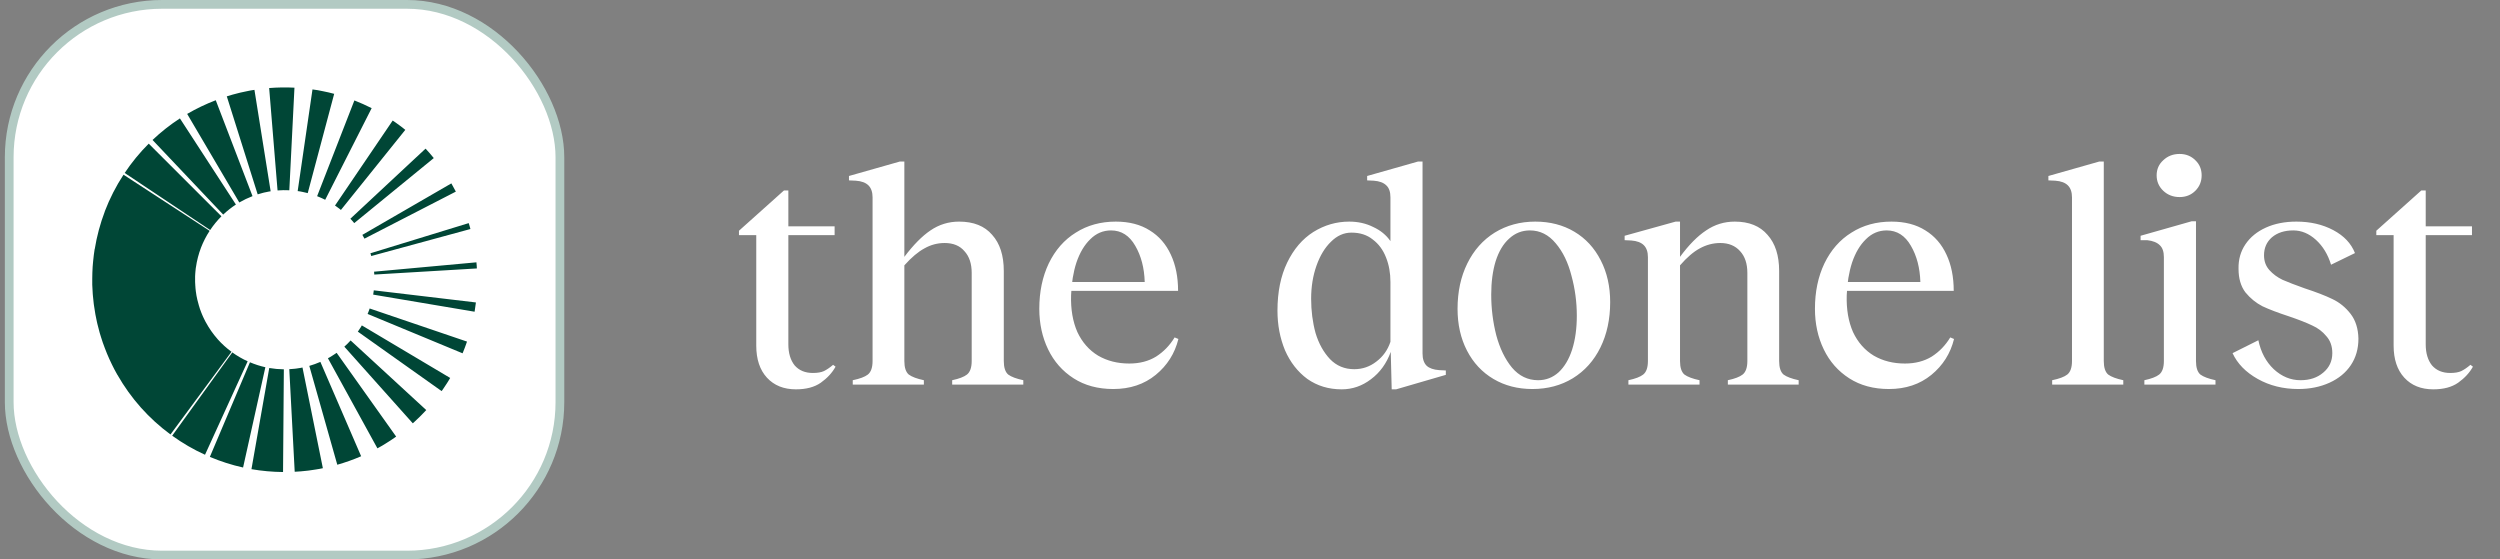
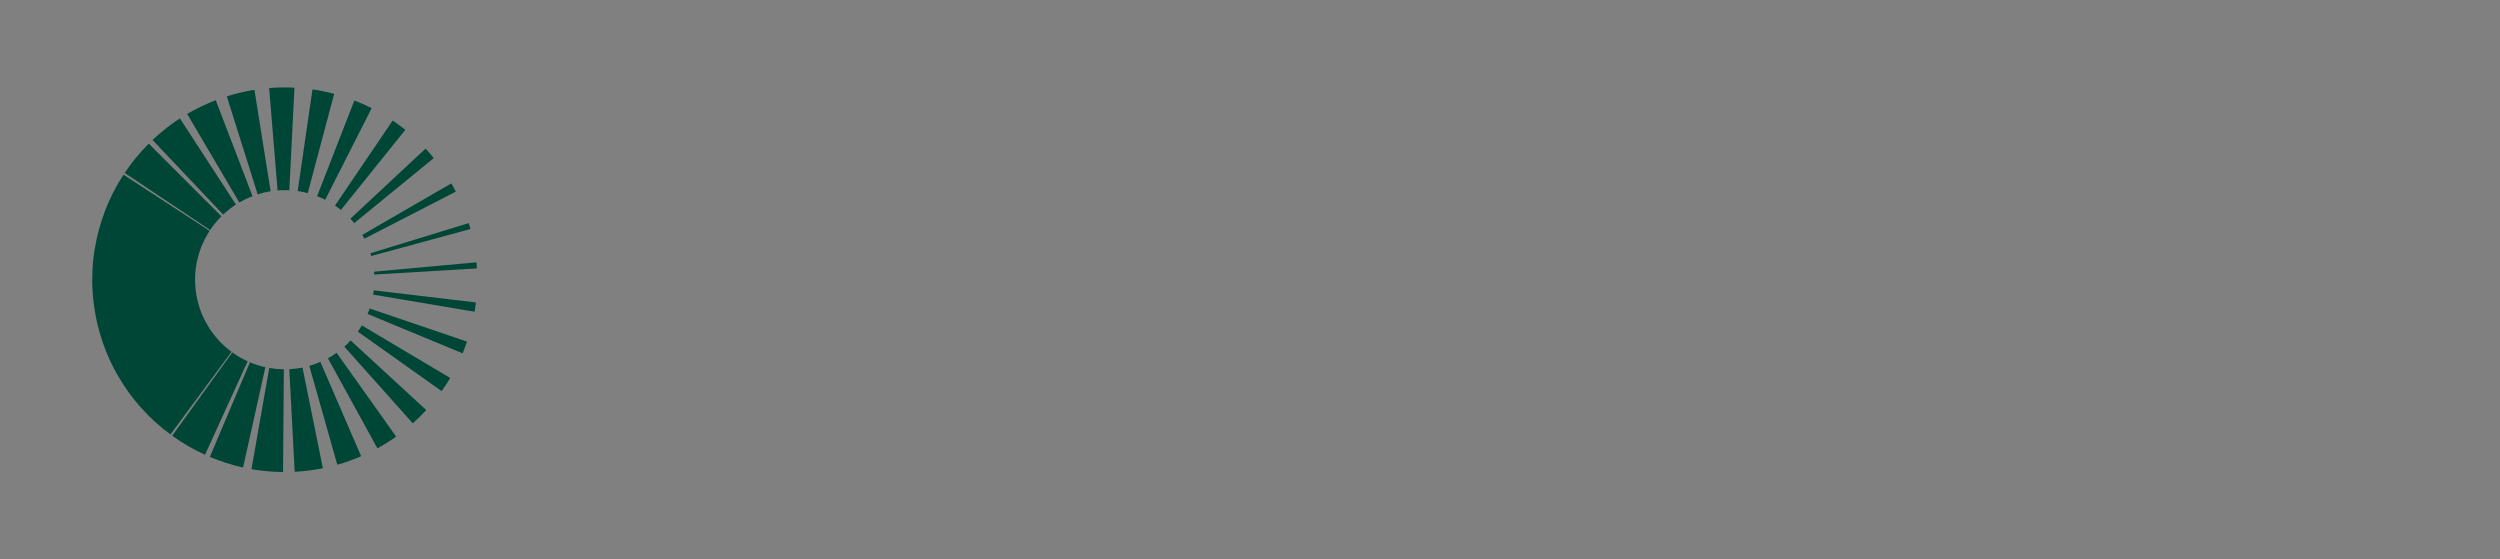
<svg xmlns="http://www.w3.org/2000/svg" width="143" height="32" viewBox="0 0 143 32" fill="none">
  <rect x="0" y="0" width="143" height="32" fill="#808080" stroke="none" />
-   <rect x="0.527" y="0.25" width="31.5" height="31.5" rx="8.75" fill="white" stroke="#B2CAC3" stroke-width="0.5" />
  <g clip-path="url(#clip0_625_293)">
-     <path fill-rule="evenodd" clip-rule="evenodd" d="M16.549 10.883C16.325 10.872 16.1 10.875 15.876 10.893L15.396 5.036C15.877 4.998 16.36 4.99 16.843 5.015L16.549 10.883ZM15.386 10.956L15.481 10.942L14.554 5.14L14.353 5.171C14.306 5.179 14.259 5.189 14.211 5.199L14.211 5.199L14.154 5.211L14.063 5.23C13.961 5.251 13.859 5.272 13.757 5.295L13.63 5.327C13.41 5.383 13.19 5.44 12.973 5.512L14.739 11.117C14.817 11.089 14.897 11.069 14.977 11.049L14.977 11.049L14.977 11.049L14.977 11.049L14.977 11.049L14.977 11.049L14.977 11.049L14.977 11.049L14.977 11.049L14.977 11.049L14.977 11.049L14.977 11.049L14.977 11.049L14.977 11.049L14.977 11.049L14.977 11.049L14.977 11.049L14.977 11.049L14.977 11.049L14.977 11.048L14.977 11.048L14.977 11.048L14.977 11.048C15.02 11.037 15.063 11.026 15.106 11.014L15.294 10.976L15.317 10.97C15.34 10.965 15.363 10.96 15.386 10.956ZM14.444 11.219C14.183 11.32 13.929 11.441 13.687 11.581L10.706 6.516C11.229 6.212 11.776 5.95 12.341 5.733L14.444 11.219ZM12.767 12.274C12.992 12.061 13.235 11.869 13.494 11.7L10.291 6.772C9.733 7.135 9.209 7.548 8.725 8.006L12.767 12.274ZM12.666 12.372C12.426 12.612 12.211 12.875 12.022 13.157L7.131 9.894C7.533 9.291 7.994 8.729 8.507 8.217L12.666 12.372ZM11.499 14.161C11.629 13.826 11.794 13.505 11.991 13.204L7.065 9.993C6.634 10.652 6.275 11.355 5.994 12.09L5.997 12.091C5.732 12.789 5.538 13.512 5.419 14.249L5.414 14.248L5.366 14.585C5.349 14.698 5.339 14.811 5.329 14.924C5.326 14.96 5.322 14.995 5.319 15.031C5.311 15.109 5.303 15.186 5.299 15.264L5.283 15.605C5.277 15.717 5.277 15.832 5.277 15.946L5.277 16.287L5.295 16.627L5.298 16.678C5.3 16.727 5.303 16.776 5.306 16.824L5.309 16.856L5.31 16.865C5.312 16.898 5.315 16.932 5.319 16.966L5.32 16.966L5.321 16.978C5.33 17.079 5.34 17.179 5.352 17.279L5.365 17.397L5.379 17.493C5.401 17.656 5.426 17.818 5.456 17.98L5.462 18.01C5.484 18.129 5.508 18.247 5.534 18.365L5.566 18.511L5.599 18.638C5.621 18.728 5.645 18.818 5.669 18.908L5.676 18.933L5.675 18.933C5.683 18.966 5.692 18.998 5.701 19.031L5.703 19.038L5.713 19.071C5.728 19.123 5.745 19.175 5.761 19.227L5.761 19.227L5.771 19.259L5.783 19.298L5.811 19.384L5.811 19.384L5.875 19.583L5.993 19.904C6.032 20.011 6.072 20.117 6.118 20.221L6.253 20.534C6.297 20.639 6.347 20.741 6.399 20.843C6.416 20.877 6.433 20.912 6.45 20.946L6.45 20.946C6.483 21.014 6.516 21.081 6.552 21.147L6.717 21.446L6.719 21.445C7.099 22.111 7.547 22.736 8.056 23.309L8.056 23.309C8.566 23.881 9.134 24.398 9.751 24.851L13.242 20.122C12.953 19.911 12.687 19.669 12.449 19.402L12.45 19.401C12.188 19.106 11.962 18.782 11.774 18.435L11.774 18.436L11.752 18.396C11.727 18.351 11.704 18.303 11.681 18.255C11.673 18.238 11.664 18.221 11.656 18.204C11.64 18.174 11.625 18.144 11.613 18.113L11.55 17.968C11.532 17.929 11.518 17.889 11.503 17.85L11.503 17.85L11.493 17.82L11.437 17.672L11.391 17.521L11.382 17.494L11.379 17.486C11.343 17.366 11.311 17.246 11.283 17.125L11.277 17.09L11.241 16.923L11.241 16.921L11.235 16.889L11.212 16.731L11.205 16.691C11.2 16.651 11.195 16.611 11.191 16.572L11.19 16.562L11.184 16.507C11.182 16.486 11.18 16.466 11.178 16.445L11.18 16.445C11.175 16.408 11.173 16.37 11.171 16.332C11.171 16.317 11.17 16.302 11.169 16.287L11.16 16.129V15.97C11.158 15.918 11.156 15.865 11.16 15.812L11.168 15.655C11.168 15.607 11.174 15.559 11.18 15.511L11.18 15.511L11.182 15.498C11.184 15.476 11.186 15.455 11.188 15.434C11.191 15.402 11.193 15.371 11.198 15.34L11.205 15.296L11.206 15.296C11.261 14.908 11.359 14.527 11.499 14.161ZM17.505 11.023L17.505 11.023C17.537 11.031 17.569 11.04 17.602 11.047L19.115 5.367L19.102 5.364C18.902 5.312 18.702 5.26 18.498 5.223L18.187 5.161L18.148 5.155C18.056 5.142 17.965 5.129 17.874 5.115L17.027 10.93L17.172 10.951L17.316 10.98C17.379 10.991 17.442 11.007 17.505 11.023ZM18.601 11.428C18.557 11.405 18.513 11.385 18.469 11.364C18.436 11.35 18.404 11.335 18.371 11.319C18.326 11.296 18.28 11.279 18.235 11.261C18.203 11.248 18.171 11.236 18.139 11.222L20.271 5.745L20.394 5.796L20.394 5.796C20.52 5.847 20.646 5.898 20.77 5.954C20.935 6.027 21.098 6.104 21.259 6.186L18.601 11.428ZM19.419 11.943L19.5 12.009L23.183 7.428L23.009 7.288C22.978 7.263 22.945 7.24 22.913 7.216L22.913 7.216L22.913 7.216L22.913 7.216L22.913 7.216C22.885 7.196 22.857 7.175 22.829 7.154L22.646 7.022L22.554 6.957L22.462 6.895L19.161 11.759L19.207 11.787L19.249 11.818L19.334 11.881C19.344 11.889 19.355 11.896 19.366 11.904C19.384 11.916 19.401 11.929 19.419 11.943ZM20.262 12.762L20.154 12.634C20.133 12.607 20.109 12.583 20.086 12.558L20.086 12.558C20.071 12.543 20.056 12.527 20.041 12.511L24.341 8.502C24.367 8.53 24.393 8.559 24.42 8.587L24.42 8.587L24.42 8.587C24.475 8.646 24.53 8.705 24.582 8.767L24.812 9.042L20.262 12.762ZM20.783 13.535L20.783 13.535L20.783 13.535L20.783 13.535L20.783 13.535L20.783 13.535L20.783 13.535L20.783 13.535L20.783 13.535L20.783 13.535L20.783 13.535L20.783 13.535L20.783 13.535L20.783 13.535C20.805 13.574 20.826 13.612 20.846 13.651L26.074 10.96C26.01 10.837 25.943 10.716 25.875 10.595L25.817 10.49L20.727 13.434C20.745 13.468 20.764 13.501 20.783 13.535L20.783 13.535L20.783 13.535ZM21.234 14.645C21.231 14.633 21.228 14.622 21.225 14.61L21.225 14.61C21.221 14.595 21.218 14.58 21.213 14.565L21.188 14.487L26.81 12.762L26.862 12.93C26.872 12.964 26.881 12.997 26.89 13.031L26.89 13.031C26.896 13.054 26.902 13.077 26.908 13.1L21.234 14.645ZM9.849 24.922C10.437 25.346 11.066 25.712 11.727 26.012L14.166 20.667C13.857 20.526 13.563 20.356 13.288 20.158L9.849 24.922ZM13.904 26.742C13.254 26.597 12.618 26.394 12.004 26.134L14.297 20.722C14.582 20.843 14.877 20.938 15.179 21.006L13.904 26.742ZM14.383 26.837C14.98 26.94 15.584 26.994 16.19 27L16.236 21.125C15.956 21.122 15.677 21.097 15.401 21.05L14.383 26.837ZM18.468 26.781L18.269 26.821C18.224 26.829 18.18 26.836 18.135 26.843L18.135 26.843L18.135 26.843L18.135 26.843L18.135 26.843L18.135 26.843L18.135 26.843L18.135 26.843L18.134 26.843L18.102 26.849L18.069 26.854L17.985 26.867L17.985 26.867L17.985 26.867L17.985 26.867L17.985 26.867L17.985 26.867L17.984 26.867L17.984 26.867C17.879 26.883 17.773 26.9 17.667 26.914L17.553 26.927L17.553 26.927H17.553H17.553H17.553H17.553H17.553H17.553C17.321 26.951 17.09 26.976 16.857 26.985L16.547 21.117C16.629 21.116 16.711 21.107 16.793 21.098C16.837 21.094 16.881 21.089 16.926 21.085L17.115 21.056L17.134 21.053L17.15 21.051C17.17 21.048 17.19 21.045 17.21 21.041L17.302 21.021L18.468 26.781ZM19.293 26.583C19.758 26.451 20.214 26.289 20.657 26.097L18.326 20.7C18.12 20.79 17.908 20.866 17.692 20.929L19.293 26.583ZM22.66 24.973L22.568 25.037C22.425 25.136 22.282 25.235 22.133 25.324L21.863 25.491C21.798 25.528 21.732 25.565 21.667 25.601L21.588 25.645L18.757 20.492L18.886 20.422L19.01 20.344C19.067 20.312 19.12 20.275 19.173 20.238L19.173 20.238C19.2 20.219 19.227 20.2 19.255 20.181L22.66 24.973ZM24.099 23.75L24.099 23.75L24.099 23.75L24.099 23.75L24.099 23.75C24.195 23.653 24.291 23.556 24.382 23.456L20.055 19.474C19.998 19.538 19.939 19.598 19.88 19.657C19.848 19.688 19.816 19.718 19.783 19.748C19.754 19.775 19.725 19.802 19.696 19.83L23.612 24.214C23.649 24.18 23.686 24.146 23.723 24.113L23.723 24.112L23.723 24.112C23.819 24.025 23.915 23.937 24.006 23.844C24.037 23.813 24.068 23.782 24.099 23.75ZM25.75 21.619L25.635 21.812C25.608 21.857 25.579 21.9 25.551 21.944L25.551 21.944L25.551 21.944L25.513 22.001L25.389 22.188L25.327 22.28L25.261 22.371L20.466 18.968L20.5 18.926C20.509 18.912 20.519 18.897 20.528 18.881L20.586 18.793C20.593 18.782 20.6 18.772 20.607 18.762L20.607 18.762L20.607 18.762C20.619 18.743 20.632 18.724 20.644 18.705L20.697 18.613L25.75 21.619ZM26.592 19.877L26.713 19.539L21.145 17.645L21.089 17.803C21.079 17.835 21.065 17.866 21.052 17.897L21.052 17.897C21.043 17.917 21.034 17.937 21.026 17.957L26.459 20.209C26.473 20.173 26.488 20.138 26.503 20.102L26.503 20.102L26.503 20.102C26.534 20.027 26.565 19.953 26.592 19.877ZM27.222 17.3C27.205 17.442 27.183 17.584 27.162 17.726L27.146 17.83L21.346 16.852C21.351 16.814 21.357 16.775 21.363 16.736C21.37 16.693 21.376 16.651 21.381 16.607L27.222 17.3ZM27.256 15.062C27.254 15.043 27.252 15.024 27.251 15.005L21.396 15.541C21.397 15.551 21.398 15.561 21.399 15.57C21.402 15.588 21.404 15.606 21.404 15.623L21.408 15.705L27.277 15.355L27.267 15.18C27.264 15.141 27.26 15.101 27.256 15.062Z" fill="#004636" />
+     <path fill-rule="evenodd" clip-rule="evenodd" d="M16.549 10.883C16.325 10.872 16.1 10.875 15.876 10.893L15.396 5.036C15.877 4.998 16.36 4.99 16.843 5.015L16.549 10.883ZM15.386 10.956L15.481 10.942L14.554 5.14L14.353 5.171C14.306 5.179 14.259 5.189 14.211 5.199L14.211 5.199L14.154 5.211L14.063 5.23C13.961 5.251 13.859 5.272 13.757 5.295L13.63 5.327C13.41 5.383 13.19 5.44 12.973 5.512L14.739 11.117C14.817 11.089 14.897 11.069 14.977 11.049L14.977 11.049L14.977 11.049L14.977 11.049L14.977 11.049L14.977 11.049L14.977 11.049L14.977 11.049L14.977 11.049L14.977 11.049L14.977 11.049L14.977 11.049L14.977 11.049L14.977 11.049L14.977 11.049L14.977 11.049L14.977 11.049L14.977 11.049L14.977 11.049L14.977 11.048L14.977 11.048L14.977 11.048L14.977 11.048C15.02 11.037 15.063 11.026 15.106 11.014L15.294 10.976L15.317 10.97ZM14.444 11.219C14.183 11.32 13.929 11.441 13.687 11.581L10.706 6.516C11.229 6.212 11.776 5.95 12.341 5.733L14.444 11.219ZM12.767 12.274C12.992 12.061 13.235 11.869 13.494 11.7L10.291 6.772C9.733 7.135 9.209 7.548 8.725 8.006L12.767 12.274ZM12.666 12.372C12.426 12.612 12.211 12.875 12.022 13.157L7.131 9.894C7.533 9.291 7.994 8.729 8.507 8.217L12.666 12.372ZM11.499 14.161C11.629 13.826 11.794 13.505 11.991 13.204L7.065 9.993C6.634 10.652 6.275 11.355 5.994 12.09L5.997 12.091C5.732 12.789 5.538 13.512 5.419 14.249L5.414 14.248L5.366 14.585C5.349 14.698 5.339 14.811 5.329 14.924C5.326 14.96 5.322 14.995 5.319 15.031C5.311 15.109 5.303 15.186 5.299 15.264L5.283 15.605C5.277 15.717 5.277 15.832 5.277 15.946L5.277 16.287L5.295 16.627L5.298 16.678C5.3 16.727 5.303 16.776 5.306 16.824L5.309 16.856L5.31 16.865C5.312 16.898 5.315 16.932 5.319 16.966L5.32 16.966L5.321 16.978C5.33 17.079 5.34 17.179 5.352 17.279L5.365 17.397L5.379 17.493C5.401 17.656 5.426 17.818 5.456 17.98L5.462 18.01C5.484 18.129 5.508 18.247 5.534 18.365L5.566 18.511L5.599 18.638C5.621 18.728 5.645 18.818 5.669 18.908L5.676 18.933L5.675 18.933C5.683 18.966 5.692 18.998 5.701 19.031L5.703 19.038L5.713 19.071C5.728 19.123 5.745 19.175 5.761 19.227L5.761 19.227L5.771 19.259L5.783 19.298L5.811 19.384L5.811 19.384L5.875 19.583L5.993 19.904C6.032 20.011 6.072 20.117 6.118 20.221L6.253 20.534C6.297 20.639 6.347 20.741 6.399 20.843C6.416 20.877 6.433 20.912 6.45 20.946L6.45 20.946C6.483 21.014 6.516 21.081 6.552 21.147L6.717 21.446L6.719 21.445C7.099 22.111 7.547 22.736 8.056 23.309L8.056 23.309C8.566 23.881 9.134 24.398 9.751 24.851L13.242 20.122C12.953 19.911 12.687 19.669 12.449 19.402L12.45 19.401C12.188 19.106 11.962 18.782 11.774 18.435L11.774 18.436L11.752 18.396C11.727 18.351 11.704 18.303 11.681 18.255C11.673 18.238 11.664 18.221 11.656 18.204C11.64 18.174 11.625 18.144 11.613 18.113L11.55 17.968C11.532 17.929 11.518 17.889 11.503 17.85L11.503 17.85L11.493 17.82L11.437 17.672L11.391 17.521L11.382 17.494L11.379 17.486C11.343 17.366 11.311 17.246 11.283 17.125L11.277 17.09L11.241 16.923L11.241 16.921L11.235 16.889L11.212 16.731L11.205 16.691C11.2 16.651 11.195 16.611 11.191 16.572L11.19 16.562L11.184 16.507C11.182 16.486 11.18 16.466 11.178 16.445L11.18 16.445C11.175 16.408 11.173 16.37 11.171 16.332C11.171 16.317 11.17 16.302 11.169 16.287L11.16 16.129V15.97C11.158 15.918 11.156 15.865 11.16 15.812L11.168 15.655C11.168 15.607 11.174 15.559 11.18 15.511L11.18 15.511L11.182 15.498C11.184 15.476 11.186 15.455 11.188 15.434C11.191 15.402 11.193 15.371 11.198 15.34L11.205 15.296L11.206 15.296C11.261 14.908 11.359 14.527 11.499 14.161ZM17.505 11.023L17.505 11.023C17.537 11.031 17.569 11.04 17.602 11.047L19.115 5.367L19.102 5.364C18.902 5.312 18.702 5.26 18.498 5.223L18.187 5.161L18.148 5.155C18.056 5.142 17.965 5.129 17.874 5.115L17.027 10.93L17.172 10.951L17.316 10.98C17.379 10.991 17.442 11.007 17.505 11.023ZM18.601 11.428C18.557 11.405 18.513 11.385 18.469 11.364C18.436 11.35 18.404 11.335 18.371 11.319C18.326 11.296 18.28 11.279 18.235 11.261C18.203 11.248 18.171 11.236 18.139 11.222L20.271 5.745L20.394 5.796L20.394 5.796C20.52 5.847 20.646 5.898 20.77 5.954C20.935 6.027 21.098 6.104 21.259 6.186L18.601 11.428ZM19.419 11.943L19.5 12.009L23.183 7.428L23.009 7.288C22.978 7.263 22.945 7.24 22.913 7.216L22.913 7.216L22.913 7.216L22.913 7.216L22.913 7.216C22.885 7.196 22.857 7.175 22.829 7.154L22.646 7.022L22.554 6.957L22.462 6.895L19.161 11.759L19.207 11.787L19.249 11.818L19.334 11.881C19.344 11.889 19.355 11.896 19.366 11.904C19.384 11.916 19.401 11.929 19.419 11.943ZM20.262 12.762L20.154 12.634C20.133 12.607 20.109 12.583 20.086 12.558L20.086 12.558C20.071 12.543 20.056 12.527 20.041 12.511L24.341 8.502C24.367 8.53 24.393 8.559 24.42 8.587L24.42 8.587L24.42 8.587C24.475 8.646 24.53 8.705 24.582 8.767L24.812 9.042L20.262 12.762ZM20.783 13.535L20.783 13.535L20.783 13.535L20.783 13.535L20.783 13.535L20.783 13.535L20.783 13.535L20.783 13.535L20.783 13.535L20.783 13.535L20.783 13.535L20.783 13.535L20.783 13.535L20.783 13.535C20.805 13.574 20.826 13.612 20.846 13.651L26.074 10.96C26.01 10.837 25.943 10.716 25.875 10.595L25.817 10.49L20.727 13.434C20.745 13.468 20.764 13.501 20.783 13.535L20.783 13.535L20.783 13.535ZM21.234 14.645C21.231 14.633 21.228 14.622 21.225 14.61L21.225 14.61C21.221 14.595 21.218 14.58 21.213 14.565L21.188 14.487L26.81 12.762L26.862 12.93C26.872 12.964 26.881 12.997 26.89 13.031L26.89 13.031C26.896 13.054 26.902 13.077 26.908 13.1L21.234 14.645ZM9.849 24.922C10.437 25.346 11.066 25.712 11.727 26.012L14.166 20.667C13.857 20.526 13.563 20.356 13.288 20.158L9.849 24.922ZM13.904 26.742C13.254 26.597 12.618 26.394 12.004 26.134L14.297 20.722C14.582 20.843 14.877 20.938 15.179 21.006L13.904 26.742ZM14.383 26.837C14.98 26.94 15.584 26.994 16.19 27L16.236 21.125C15.956 21.122 15.677 21.097 15.401 21.05L14.383 26.837ZM18.468 26.781L18.269 26.821C18.224 26.829 18.18 26.836 18.135 26.843L18.135 26.843L18.135 26.843L18.135 26.843L18.135 26.843L18.135 26.843L18.135 26.843L18.135 26.843L18.134 26.843L18.102 26.849L18.069 26.854L17.985 26.867L17.985 26.867L17.985 26.867L17.985 26.867L17.985 26.867L17.985 26.867L17.984 26.867L17.984 26.867C17.879 26.883 17.773 26.9 17.667 26.914L17.553 26.927L17.553 26.927H17.553H17.553H17.553H17.553H17.553H17.553C17.321 26.951 17.09 26.976 16.857 26.985L16.547 21.117C16.629 21.116 16.711 21.107 16.793 21.098C16.837 21.094 16.881 21.089 16.926 21.085L17.115 21.056L17.134 21.053L17.15 21.051C17.17 21.048 17.19 21.045 17.21 21.041L17.302 21.021L18.468 26.781ZM19.293 26.583C19.758 26.451 20.214 26.289 20.657 26.097L18.326 20.7C18.12 20.79 17.908 20.866 17.692 20.929L19.293 26.583ZM22.66 24.973L22.568 25.037C22.425 25.136 22.282 25.235 22.133 25.324L21.863 25.491C21.798 25.528 21.732 25.565 21.667 25.601L21.588 25.645L18.757 20.492L18.886 20.422L19.01 20.344C19.067 20.312 19.12 20.275 19.173 20.238L19.173 20.238C19.2 20.219 19.227 20.2 19.255 20.181L22.66 24.973ZM24.099 23.75L24.099 23.75L24.099 23.75L24.099 23.75L24.099 23.75C24.195 23.653 24.291 23.556 24.382 23.456L20.055 19.474C19.998 19.538 19.939 19.598 19.88 19.657C19.848 19.688 19.816 19.718 19.783 19.748C19.754 19.775 19.725 19.802 19.696 19.83L23.612 24.214C23.649 24.18 23.686 24.146 23.723 24.113L23.723 24.112L23.723 24.112C23.819 24.025 23.915 23.937 24.006 23.844C24.037 23.813 24.068 23.782 24.099 23.75ZM25.75 21.619L25.635 21.812C25.608 21.857 25.579 21.9 25.551 21.944L25.551 21.944L25.551 21.944L25.513 22.001L25.389 22.188L25.327 22.28L25.261 22.371L20.466 18.968L20.5 18.926C20.509 18.912 20.519 18.897 20.528 18.881L20.586 18.793C20.593 18.782 20.6 18.772 20.607 18.762L20.607 18.762L20.607 18.762C20.619 18.743 20.632 18.724 20.644 18.705L20.697 18.613L25.75 21.619ZM26.592 19.877L26.713 19.539L21.145 17.645L21.089 17.803C21.079 17.835 21.065 17.866 21.052 17.897L21.052 17.897C21.043 17.917 21.034 17.937 21.026 17.957L26.459 20.209C26.473 20.173 26.488 20.138 26.503 20.102L26.503 20.102L26.503 20.102C26.534 20.027 26.565 19.953 26.592 19.877ZM27.222 17.3C27.205 17.442 27.183 17.584 27.162 17.726L27.146 17.83L21.346 16.852C21.351 16.814 21.357 16.775 21.363 16.736C21.37 16.693 21.376 16.651 21.381 16.607L27.222 17.3ZM27.256 15.062C27.254 15.043 27.252 15.024 27.251 15.005L21.396 15.541C21.397 15.551 21.398 15.561 21.399 15.57C21.402 15.588 21.404 15.606 21.404 15.623L21.408 15.705L27.277 15.355L27.267 15.18C27.264 15.141 27.26 15.101 27.256 15.062Z" fill="#004636" />
  </g>
-   <path d="M45.094 12.946H47.74V13.45H45.094V19.696C45.094 20.2 45.215 20.602 45.455 20.902C45.706 21.19 46.054 21.334 46.498 21.334C46.763 21.334 46.972 21.298 47.129 21.226C47.297 21.142 47.465 21.028 47.633 20.884L47.651 20.866L47.794 20.974C47.602 21.322 47.321 21.628 46.949 21.892C46.589 22.144 46.114 22.27 45.526 22.27C44.831 22.27 44.279 22.048 43.87 21.604C43.462 21.16 43.258 20.548 43.258 19.768V13.45H42.269V13.198L44.843 10.894H45.094V12.946ZM55.581 15.61C55.581 15.082 55.443 14.668 55.167 14.368C54.903 14.056 54.525 13.9 54.033 13.9C53.625 13.9 53.241 14.002 52.881 14.206C52.521 14.398 52.137 14.722 51.729 15.178V20.65C51.729 21.022 51.813 21.28 51.981 21.424C52.161 21.556 52.449 21.664 52.845 21.748V22H48.777V21.748C49.185 21.664 49.473 21.556 49.641 21.424C49.821 21.28 49.911 21.022 49.911 20.65V11.29C49.911 10.99 49.833 10.762 49.677 10.606C49.521 10.45 49.281 10.36 48.957 10.336L48.561 10.318V10.066L51.477 9.238H51.729V14.692C52.245 14.008 52.743 13.504 53.223 13.18C53.715 12.844 54.261 12.676 54.861 12.676C55.689 12.676 56.319 12.928 56.751 13.432C57.195 13.924 57.417 14.614 57.417 15.502V20.65C57.417 21.022 57.501 21.28 57.669 21.424C57.849 21.556 58.137 21.664 58.533 21.748V22H54.465V21.748C54.861 21.664 55.143 21.556 55.311 21.424C55.491 21.28 55.581 21.022 55.581 20.65V15.61ZM63.678 22.252C62.802 22.252 62.046 22.048 61.41 21.64C60.774 21.232 60.288 20.68 59.952 19.984C59.616 19.288 59.448 18.514 59.448 17.662C59.448 16.69 59.628 15.826 59.988 15.07C60.36 14.302 60.876 13.714 61.536 13.306C62.196 12.886 62.958 12.676 63.822 12.676C64.59 12.676 65.238 12.844 65.766 13.18C66.294 13.504 66.696 13.966 66.972 14.566C67.248 15.154 67.386 15.844 67.386 16.636H61.05L61.068 16.132H65.478C65.454 15.328 65.274 14.638 64.938 14.062C64.602 13.474 64.14 13.18 63.552 13.18C63.096 13.18 62.7 13.348 62.364 13.684C62.028 14.008 61.764 14.452 61.572 15.016C61.392 15.568 61.29 16.192 61.266 16.888C61.242 17.692 61.362 18.394 61.626 18.994C61.902 19.582 62.298 20.032 62.814 20.344C63.33 20.644 63.924 20.794 64.596 20.794C65.184 20.794 65.694 20.662 66.126 20.398C66.558 20.122 66.912 19.756 67.188 19.3L67.404 19.39C67.2 20.218 66.768 20.902 66.108 21.442C65.448 21.982 64.638 22.252 63.678 22.252ZM76.743 22.27C75.999 22.27 75.345 22.072 74.781 21.676C74.229 21.268 73.803 20.722 73.503 20.038C73.215 19.342 73.071 18.586 73.071 17.77C73.071 16.702 73.257 15.784 73.629 15.016C74.001 14.248 74.499 13.666 75.123 13.27C75.759 12.874 76.443 12.676 77.175 12.676C77.679 12.676 78.135 12.778 78.543 12.982C78.963 13.174 79.293 13.444 79.533 13.792V11.29C79.533 10.978 79.455 10.75 79.299 10.606C79.143 10.45 78.903 10.36 78.579 10.336L78.201 10.318V10.066L81.117 9.238H81.369V20.218C81.369 20.53 81.447 20.764 81.603 20.92C81.759 21.064 81.999 21.148 82.323 21.172L82.701 21.19V21.442L79.857 22.27H79.605L79.551 20.128C79.311 20.788 78.933 21.31 78.417 21.694C77.913 22.078 77.355 22.27 76.743 22.27ZM77.463 21.118C77.931 21.118 78.351 20.974 78.723 20.686C79.107 20.398 79.377 20.02 79.533 19.552V16.132C79.533 15.616 79.449 15.148 79.281 14.728C79.113 14.296 78.861 13.954 78.525 13.702C78.201 13.438 77.793 13.306 77.301 13.306C76.869 13.306 76.479 13.48 76.131 13.828C75.783 14.164 75.507 14.62 75.303 15.196C75.099 15.772 74.997 16.402 74.997 17.086C74.997 17.782 75.081 18.436 75.249 19.048C75.429 19.648 75.705 20.146 76.077 20.542C76.449 20.926 76.911 21.118 77.463 21.118ZM87.656 22.252C86.816 22.252 86.072 22.06 85.424 21.676C84.776 21.292 84.272 20.752 83.912 20.056C83.552 19.36 83.372 18.562 83.372 17.662C83.372 16.69 83.558 15.826 83.93 15.07C84.302 14.314 84.824 13.726 85.496 13.306C86.18 12.886 86.954 12.676 87.818 12.676C88.658 12.676 89.402 12.868 90.05 13.252C90.698 13.636 91.202 14.182 91.562 14.89C91.922 15.586 92.102 16.384 92.102 17.284C92.102 18.256 91.916 19.12 91.544 19.876C91.172 20.632 90.644 21.22 89.96 21.64C89.288 22.048 88.52 22.252 87.656 22.252ZM87.98 21.748C88.424 21.748 88.814 21.598 89.15 21.298C89.486 20.986 89.744 20.554 89.924 20.002C90.104 19.438 90.194 18.79 90.194 18.058C90.194 17.278 90.092 16.516 89.888 15.772C89.696 15.016 89.396 14.398 88.988 13.918C88.58 13.426 88.088 13.18 87.512 13.18C87.056 13.18 86.66 13.336 86.324 13.648C85.988 13.948 85.73 14.38 85.55 14.944C85.382 15.496 85.298 16.132 85.298 16.852C85.298 17.644 85.394 18.418 85.586 19.174C85.79 19.93 86.09 20.548 86.486 21.028C86.894 21.508 87.392 21.748 87.98 21.748ZM99.949 15.61C99.949 15.082 99.811 14.668 99.535 14.368C99.259 14.056 98.881 13.9 98.401 13.9C97.993 13.9 97.603 14.002 97.231 14.206C96.871 14.398 96.493 14.722 96.097 15.178V20.65C96.097 21.022 96.181 21.28 96.349 21.424C96.529 21.556 96.817 21.664 97.213 21.748V22H93.145V21.748C93.541 21.664 93.823 21.556 93.991 21.424C94.171 21.28 94.261 21.022 94.261 20.65V14.71C94.261 14.41 94.183 14.182 94.027 14.026C93.871 13.87 93.631 13.78 93.307 13.756L92.929 13.738V13.486L95.845 12.676H96.097V14.692C96.601 14.008 97.099 13.504 97.591 13.18C98.083 12.844 98.629 12.676 99.229 12.676C100.045 12.676 100.669 12.928 101.101 13.432C101.545 13.924 101.767 14.614 101.767 15.502V20.65C101.767 21.022 101.851 21.28 102.019 21.424C102.199 21.556 102.487 21.664 102.883 21.748V22H98.833V21.748C99.229 21.664 99.511 21.556 99.679 21.424C99.859 21.28 99.949 21.022 99.949 20.65V15.61ZM108.045 22.252C107.169 22.252 106.413 22.048 105.777 21.64C105.141 21.232 104.655 20.68 104.319 19.984C103.983 19.288 103.815 18.514 103.815 17.662C103.815 16.69 103.995 15.826 104.355 15.07C104.727 14.302 105.243 13.714 105.903 13.306C106.563 12.886 107.325 12.676 108.189 12.676C108.957 12.676 109.605 12.844 110.133 13.18C110.661 13.504 111.063 13.966 111.339 14.566C111.615 15.154 111.753 15.844 111.753 16.636H105.417L105.435 16.132H109.845C109.821 15.328 109.641 14.638 109.305 14.062C108.969 13.474 108.507 13.18 107.919 13.18C107.463 13.18 107.067 13.348 106.731 13.684C106.395 14.008 106.131 14.452 105.939 15.016C105.759 15.568 105.657 16.192 105.633 16.888C105.609 17.692 105.729 18.394 105.993 18.994C106.269 19.582 106.665 20.032 107.181 20.344C107.697 20.644 108.291 20.794 108.963 20.794C109.551 20.794 110.061 20.662 110.493 20.398C110.925 20.122 111.279 19.756 111.555 19.3L111.771 19.39C111.567 20.218 111.135 20.902 110.475 21.442C109.815 21.982 109.005 22.252 108.045 22.252ZM117.384 21.748C117.792 21.664 118.08 21.556 118.248 21.424C118.428 21.28 118.518 21.022 118.518 20.65V11.29C118.518 10.99 118.44 10.762 118.284 10.606C118.128 10.45 117.888 10.36 117.564 10.336L117.168 10.318V10.066L120.084 9.238H120.336V20.65C120.336 21.022 120.42 21.28 120.588 21.424C120.768 21.556 121.056 21.664 121.452 21.748V22H117.384V21.748ZM122.658 21.748C123.054 21.664 123.336 21.556 123.504 21.424C123.684 21.28 123.774 21.022 123.774 20.65V14.71C123.774 14.398 123.696 14.17 123.54 14.026C123.384 13.87 123.144 13.774 122.82 13.738H122.442V13.486L125.358 12.658H125.61V20.65C125.61 21.022 125.694 21.28 125.862 21.424C126.042 21.556 126.33 21.664 126.726 21.748V22H122.658V21.748ZM124.674 11.272C124.302 11.272 123.99 11.152 123.738 10.912C123.486 10.672 123.36 10.378 123.36 10.03C123.36 9.682 123.486 9.394 123.738 9.166C123.99 8.926 124.302 8.806 124.674 8.806C125.034 8.806 125.334 8.926 125.574 9.166C125.814 9.394 125.934 9.682 125.934 10.03C125.934 10.378 125.814 10.672 125.574 10.912C125.334 11.152 125.034 11.272 124.674 11.272ZM131.464 22.252C130.6 22.252 129.826 22.06 129.142 21.676C128.458 21.292 127.978 20.8 127.702 20.2L129.178 19.462C129.322 20.146 129.616 20.698 130.06 21.118C130.516 21.538 131.026 21.748 131.59 21.748C132.118 21.748 132.55 21.604 132.886 21.316C133.234 21.028 133.408 20.656 133.408 20.2C133.408 19.804 133.294 19.48 133.066 19.228C132.85 18.964 132.58 18.76 132.256 18.616C131.932 18.46 131.488 18.286 130.924 18.094C130.3 17.89 129.796 17.698 129.412 17.518C129.04 17.326 128.716 17.062 128.44 16.726C128.176 16.378 128.044 15.928 128.044 15.376C128.032 14.848 128.164 14.38 128.44 13.972C128.716 13.564 129.106 13.246 129.61 13.018C130.114 12.79 130.696 12.676 131.356 12.676C132.148 12.676 132.85 12.838 133.462 13.162C134.074 13.486 134.488 13.924 134.704 14.476L133.336 15.142C133.156 14.554 132.868 14.08 132.472 13.72C132.076 13.36 131.644 13.18 131.176 13.18C130.672 13.18 130.264 13.312 129.952 13.576C129.652 13.84 129.502 14.182 129.502 14.602C129.502 14.938 129.604 15.22 129.808 15.448C130.012 15.676 130.264 15.862 130.564 16.006C130.864 16.138 131.284 16.3 131.824 16.492C132.484 16.708 133.012 16.912 133.408 17.104C133.816 17.296 134.164 17.578 134.452 17.95C134.74 18.322 134.89 18.796 134.902 19.372C134.902 19.948 134.758 20.452 134.47 20.884C134.182 21.316 133.774 21.652 133.246 21.892C132.718 22.132 132.124 22.252 131.464 22.252ZM138.751 12.946H141.397V13.45H138.751V19.696C138.751 20.2 138.871 20.602 139.111 20.902C139.363 21.19 139.711 21.334 140.155 21.334C140.419 21.334 140.629 21.298 140.785 21.226C140.953 21.142 141.121 21.028 141.289 20.884L141.307 20.866L141.451 20.974C141.259 21.322 140.977 21.628 140.605 21.892C140.245 22.144 139.771 22.27 139.183 22.27C138.487 22.27 137.935 22.048 137.527 21.604C137.119 21.16 136.915 20.548 136.915 19.768V13.45H135.925V13.198L138.499 10.894H138.751V12.946Z" fill="white" />
  <defs>
    <clipPath id="clip0_625_293">
      <rect width="22" height="22" fill="white" transform="translate(5.277 5)" />
    </clipPath>
  </defs>
</svg>